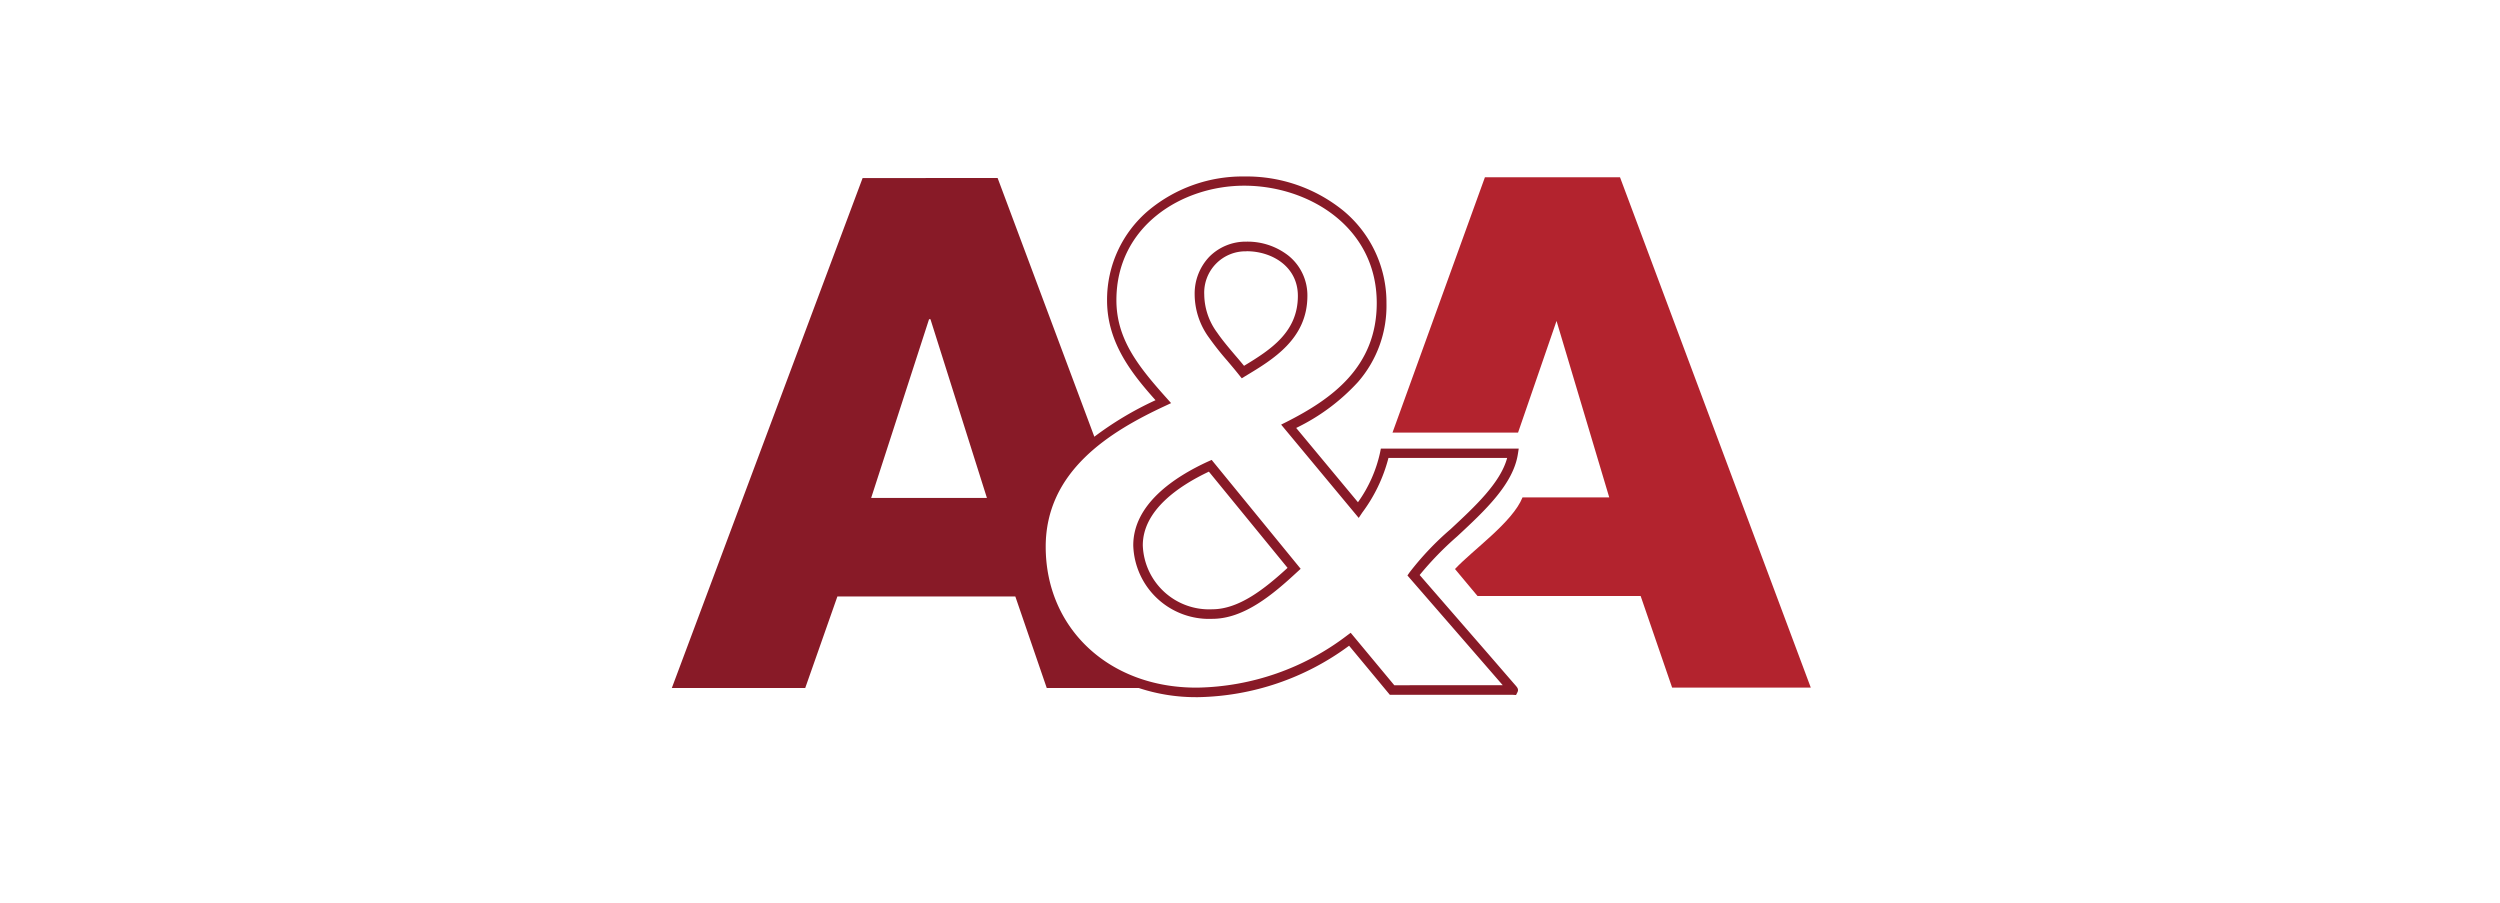
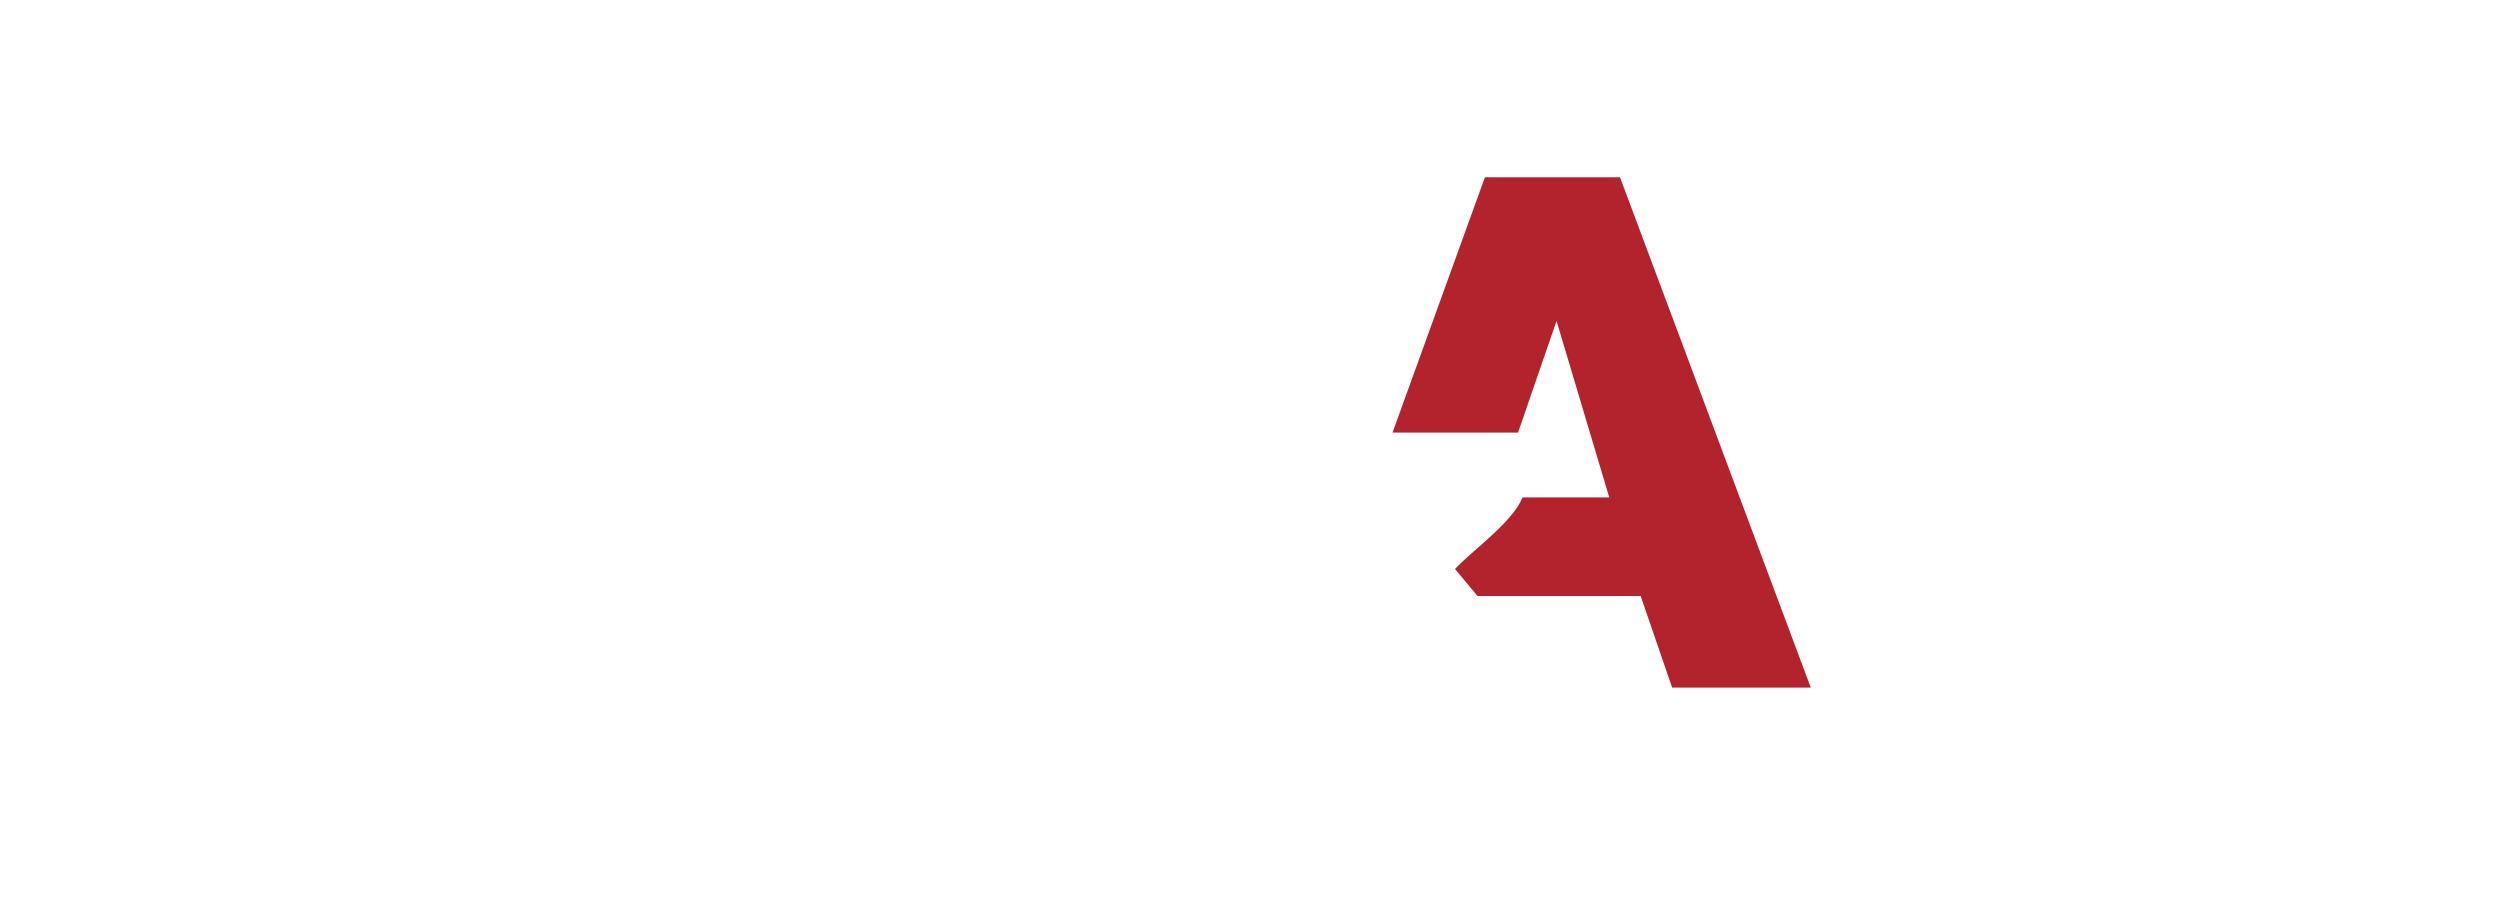
<svg xmlns="http://www.w3.org/2000/svg" width="188.447" height="68.073" viewBox="0 0 188.447 68.073">
  <defs>
    <clipPath id="clip-path">
      <rect id="Rectangle_7" data-name="Rectangle 7" width="188.447" height="68.073" fill="none" stroke="#707070" stroke-width="0.3" />
    </clipPath>
  </defs>
  <g id="logo-aea-positive" clip-path="url(#clip-path)">
    <g id="Group_17" data-name="Group 17" transform="translate(50.641 13.289)">
      <path id="Path_14" data-name="Path 14" d="M314.713,99.926H304.531l-6.966,19.246h9.464l2.9-8.414,3.973,13.3h-6.537c-.747,1.873-3.727,3.943-5.091,5.4l1.7,2.035H316.27l2.371,6.9h10.452Z" transform="translate(-243.24 -99.854)" fill="#b3232e" />
-       <path id="Path_15" data-name="Path 15" d="M311.43,137.978l-.851-.982c-.7-.813-1.642-1.894-2.583-2.976l-3.57-4.108A24.061,24.061,0,0,1,307.254,127c2.076-1.928,4.222-3.924,4.575-6.2l.065-.415H301.5l-.057.29a10.133,10.133,0,0,1-1.668,3.751l-4.656-5.6a15.382,15.382,0,0,0,4.657-3.461,8.739,8.739,0,0,0,2.148-5.938,8.977,8.977,0,0,0-3.259-6.983,11.569,11.569,0,0,0-7.45-2.573,11.073,11.073,0,0,0-7.208,2.544,8.81,8.81,0,0,0-3.144,6.8c0,3.238,1.949,5.605,3.653,7.52a24.921,24.921,0,0,0-4.612,2.753l-7.29-19.5H262.437L248.055,138.43H258.11l2.425-6.9h13.413l2.369,6.9h6.937a13.7,13.7,0,0,0,4.33.69h.133a19.7,19.7,0,0,0,11.39-3.878l3.072,3.7h9.27l.242.016.109-.216c.105-.214-.021-.36-.133-.491ZM263.081,124.1l4.363-13.469h.107l4.255,13.469Zm39.433,14.121-3.287-3.954-.27.2A19.137,19.137,0,0,1,287.7,138.4h-.126c-6.568,0-11.336-4.469-11.336-10.619,0-5.7,4.815-8.67,9.013-10.621l.438-.206-.322-.361c-2.151-2.4-3.8-4.462-3.8-7.4,0-5.6,4.965-8.628,9.634-8.628,4.843,0,9.99,3.1,9.99,8.844,0,4.857-3.442,7.259-6.807,8.966l-.4.2,5.848,7.033.266-.4a11.8,11.8,0,0,0,1.977-4.123h8.947c-.507,1.879-2.417,3.653-4.268,5.374a21.851,21.851,0,0,0-3.091,3.259l-.158.228.182.211c2.07,2.383,5.675,6.531,7,8.059Z" transform="translate(-248.055 -99.857)" fill="#881a27" />
-       <path id="Path_16" data-name="Path 16" d="M286.475,113.375c.286.337.581.686.852,1.03l.2.249.271-.166c2.084-1.252,4.677-2.808,4.677-6.049a3.841,3.841,0,0,0-1.411-3.016,5,5,0,0,0-3.179-1.07,3.868,3.868,0,0,0-2.8,1.136,4.022,4.022,0,0,0-1.108,2.843,5.573,5.573,0,0,0,1.1,3.282,21.7,21.7,0,0,0,1.4,1.761Zm1.411-8.3c1.924,0,3.871,1.156,3.871,3.366,0,2.716-2.019,4.04-4.058,5.272-.222-.273-.451-.543-.673-.8-.464-.547-.947-1.114-1.351-1.7a4.906,4.906,0,0,1-.975-2.875,3.116,3.116,0,0,1,3.186-3.256Z" transform="translate(-244.566 -99.427)" fill="#881a27" />
-       <path id="Path_17" data-name="Path 17" d="M285.41,119.458c-2.578,1.179-5.654,3.233-5.654,6.326a5.713,5.713,0,0,0,5.954,5.54c2.391,0,4.566-1.826,6.416-3.544l.249-.227-6.71-8.209Zm.3,11.146a5,5,0,0,1-5.235-4.82c0-2.617,2.651-4.45,4.981-5.555l5.931,7.253c-1.694,1.552-3.649,3.122-5.678,3.122Z" transform="translate(-244.973 -97.966)" fill="#881a27" />
    </g>
  </g>
</svg>